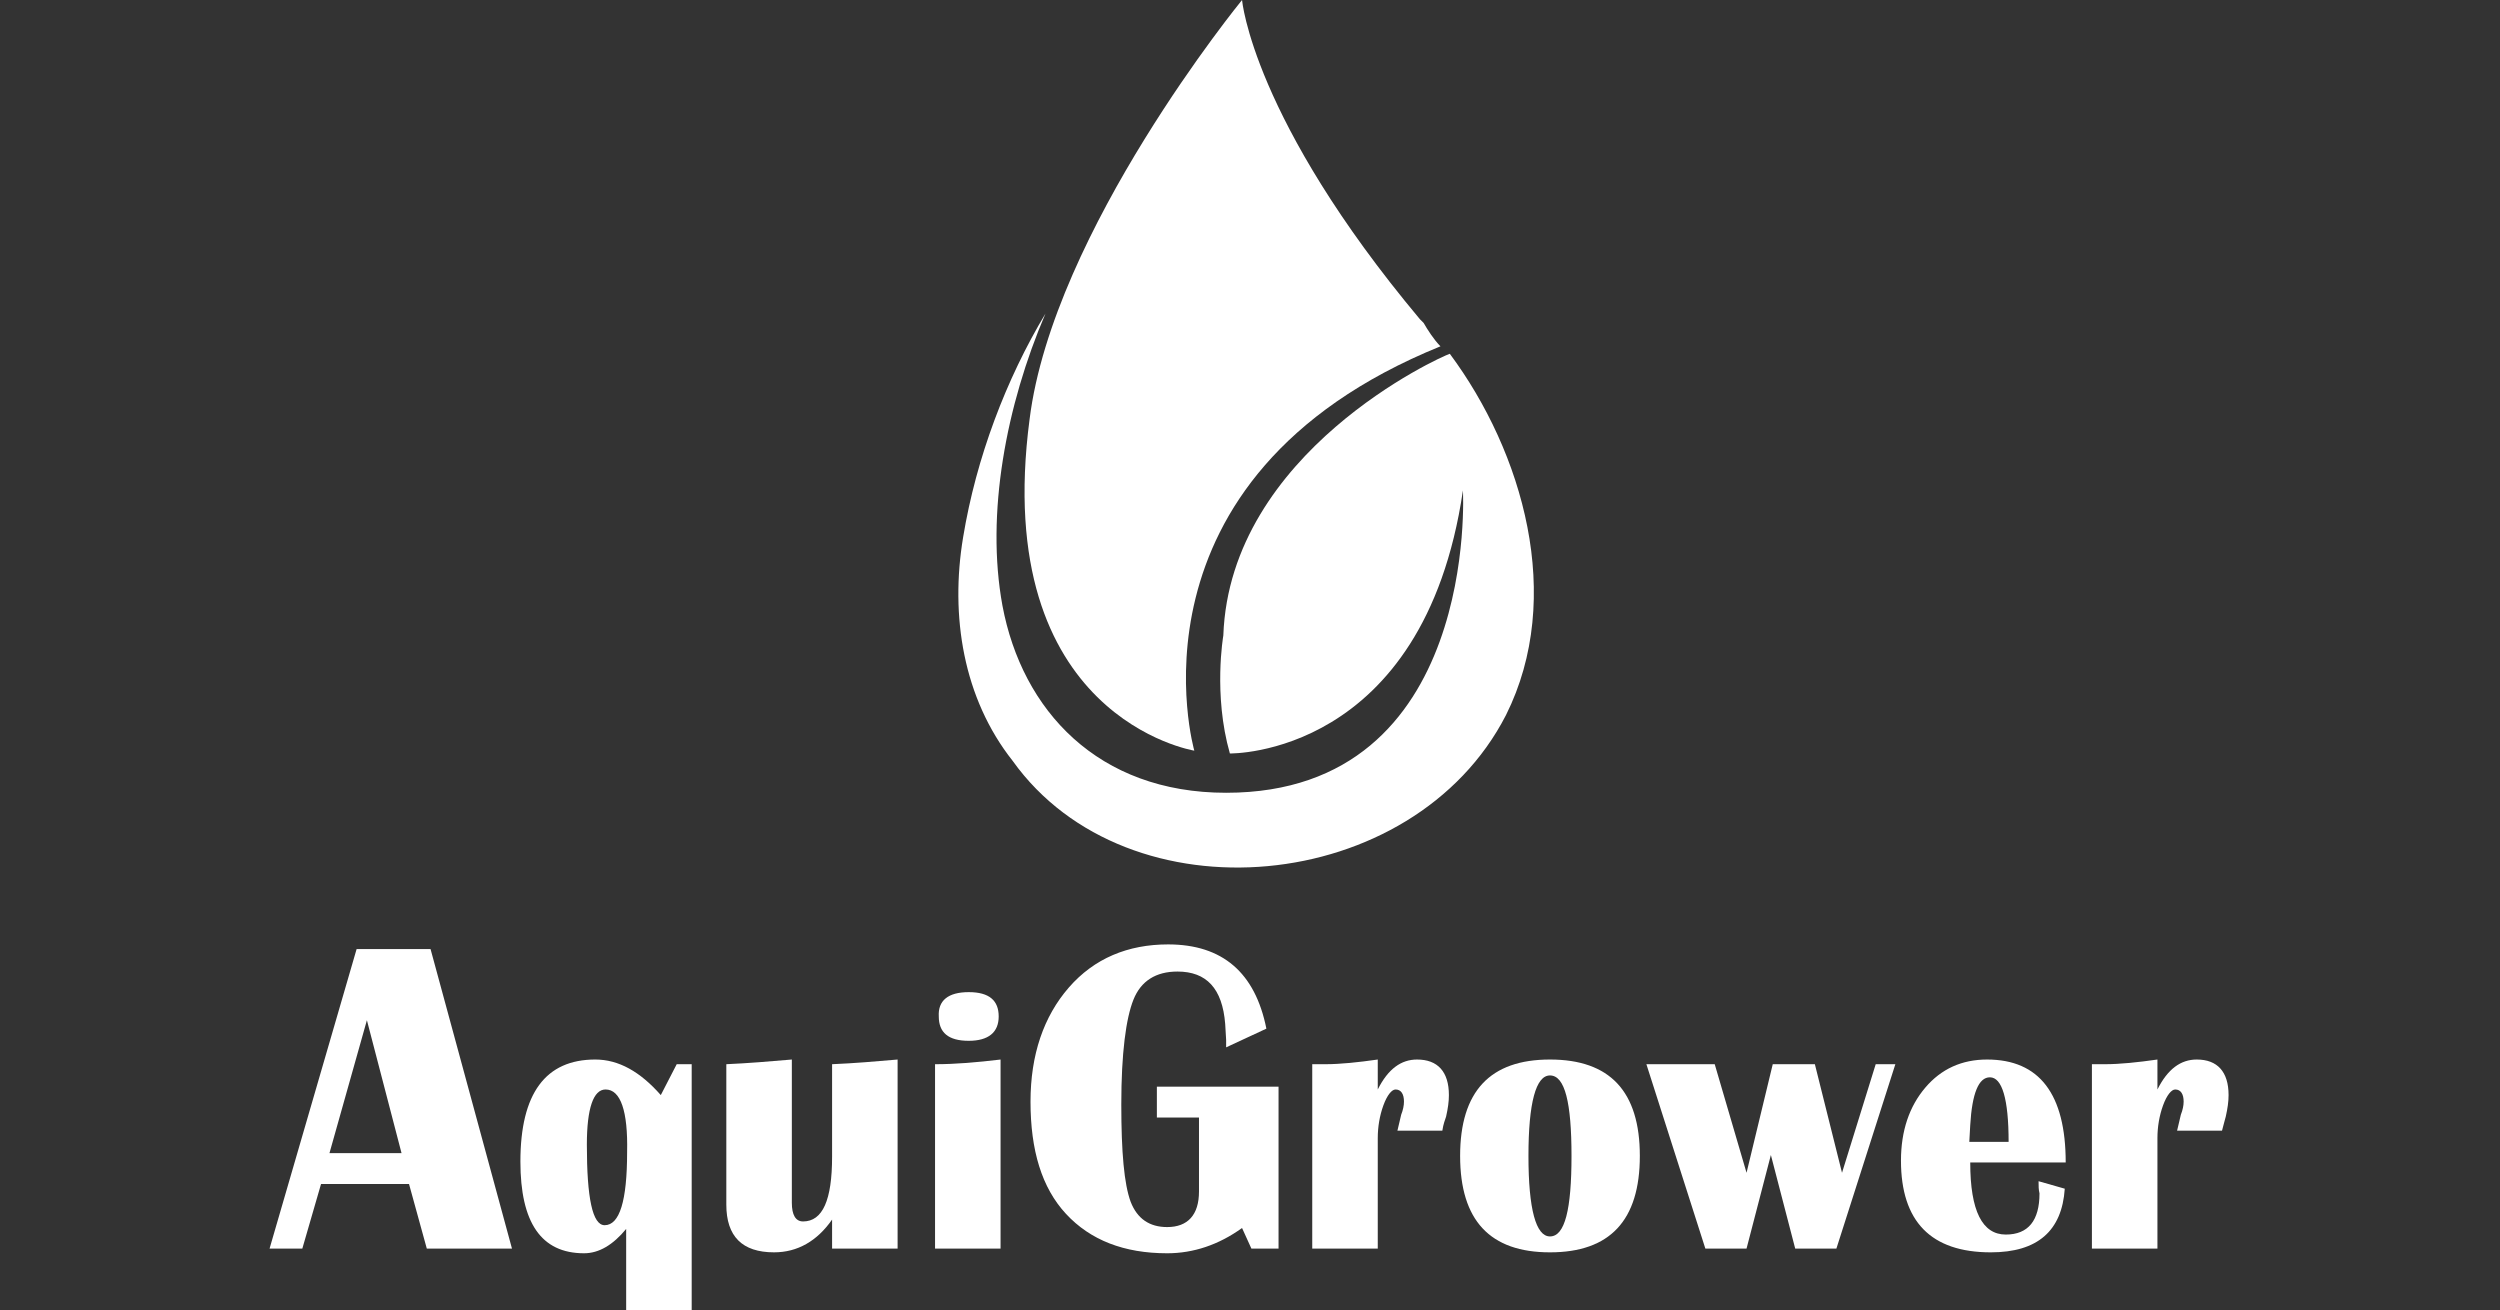
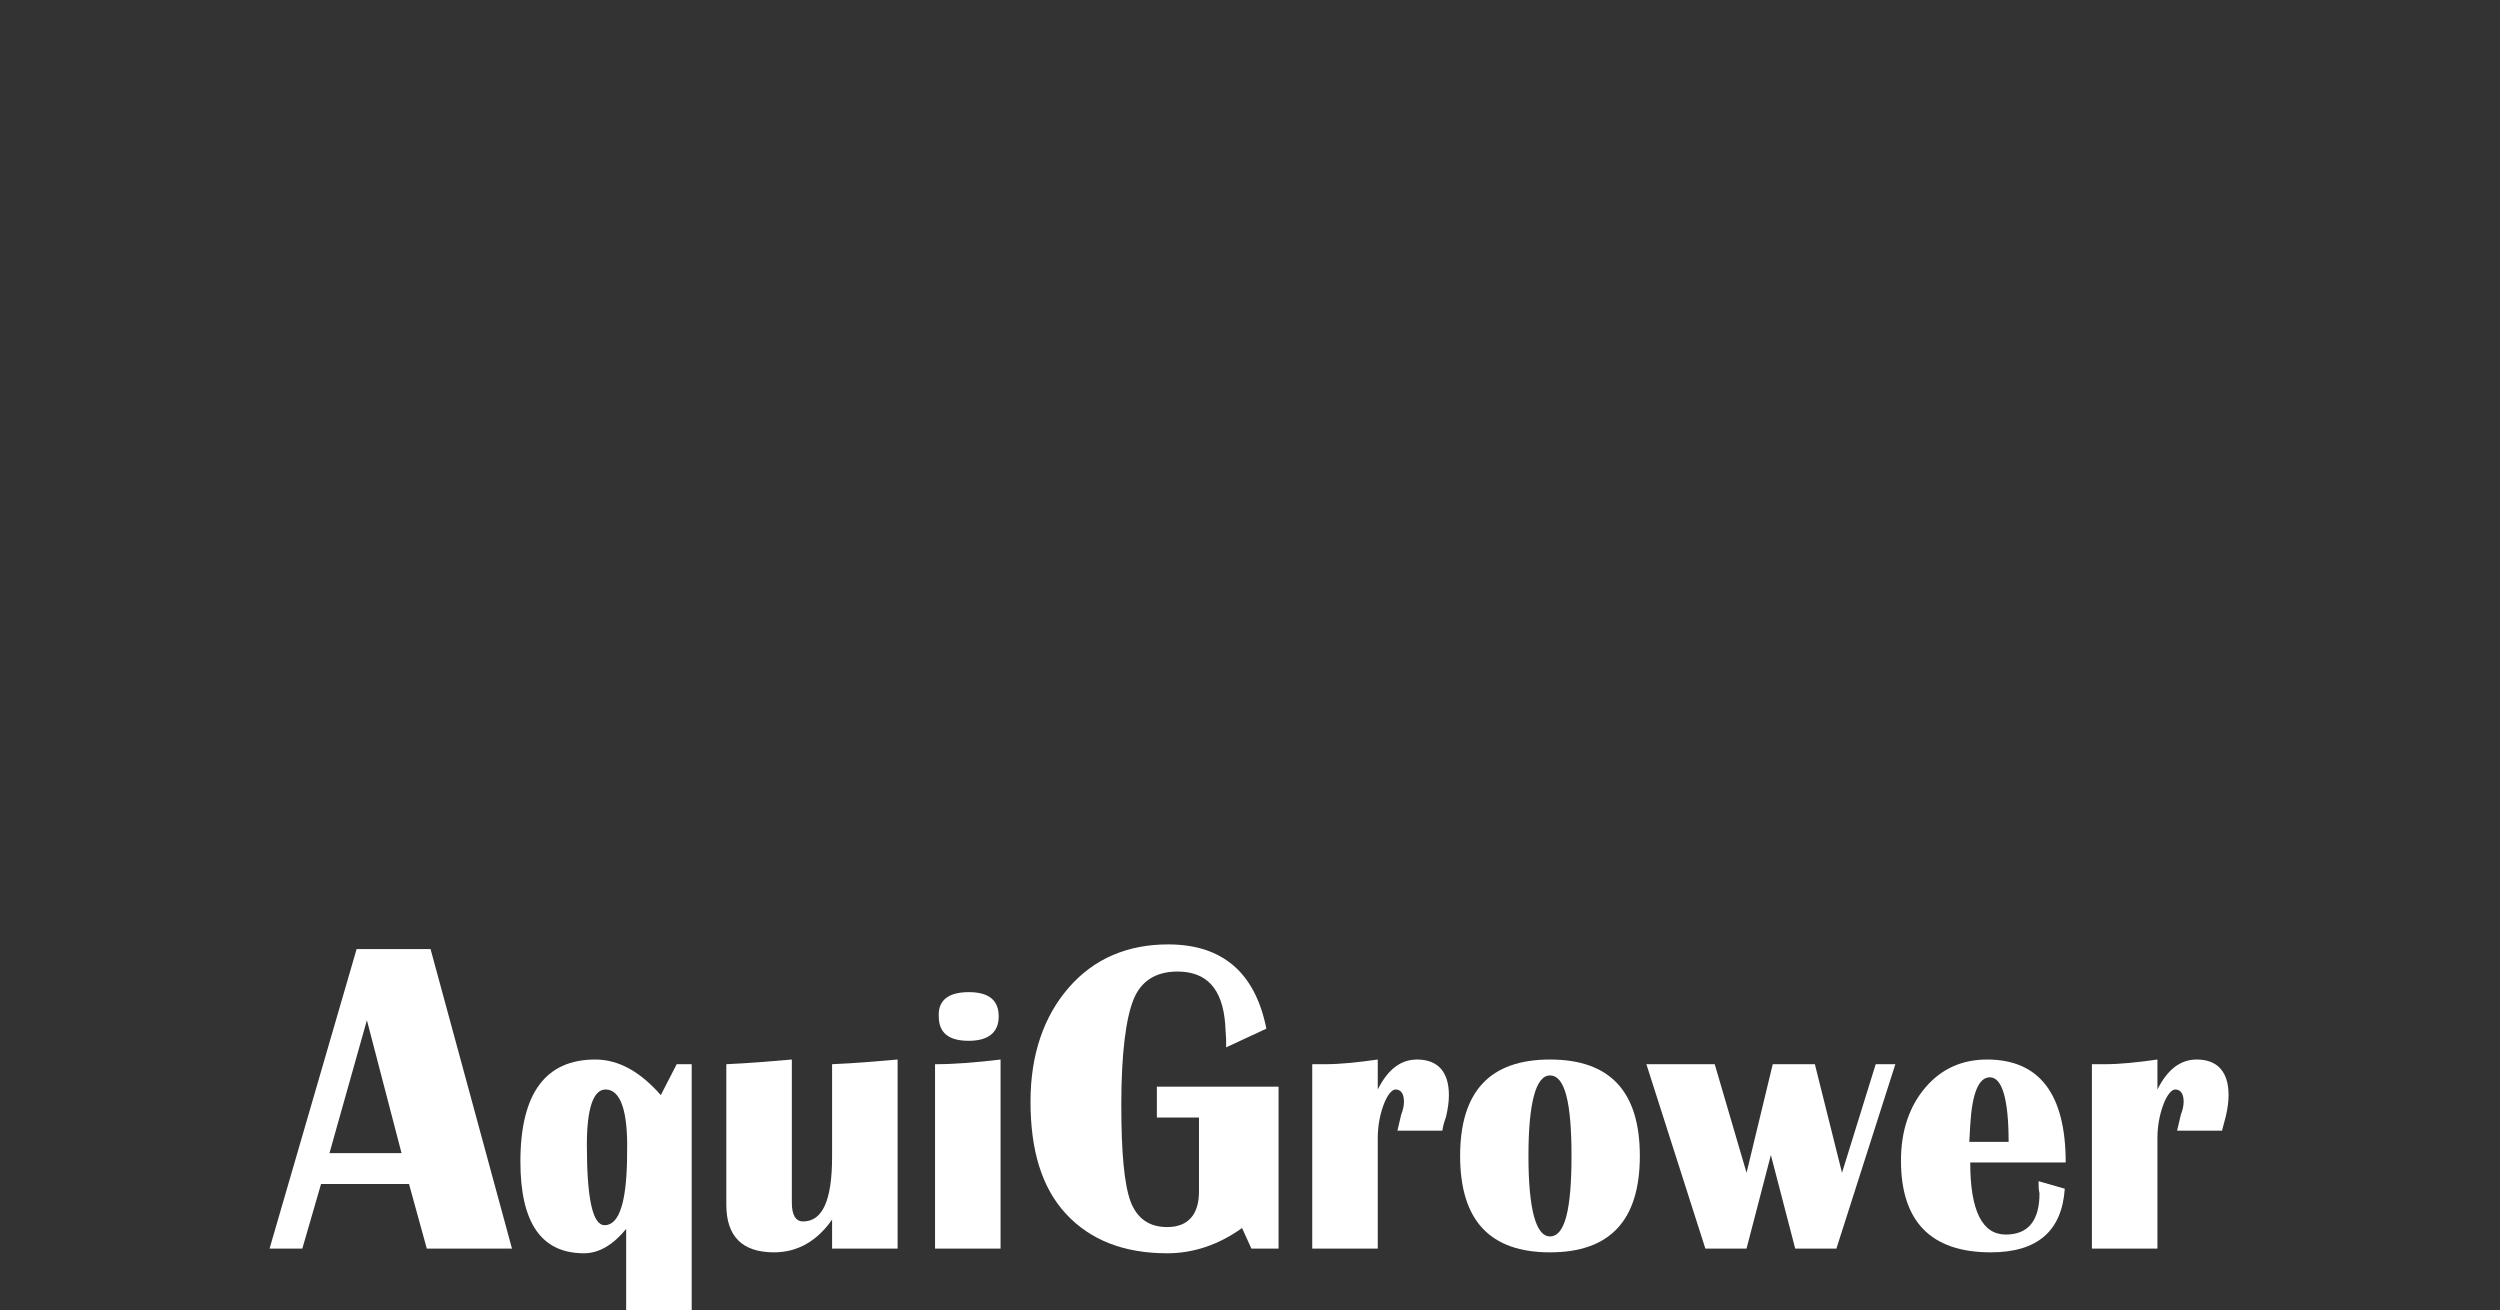
<svg xmlns="http://www.w3.org/2000/svg" version="1.1" id="Layer_1" x="0px" y="0px" viewBox="0 0 267.1 140" style="enable-background:new 0 0 267.1 140;" xml:space="preserve">
  <rect x="0" y="0" width="267.1" height="140" fill="#333333" stroke="none" />
  <style type="text/css">
	.st0{fill-rule:evenodd;clip-rule:evenodd;fill:#FFFFFF;stroke:#FFFFFF;stroke-width:16.575;stroke-miterlimit:10;}
	.st1{fill-rule:evenodd;clip-rule:evenodd;fill:#FF1E27;}
	.st2{fill:#FFFFFF;}
	.st3{fill-rule:evenodd;clip-rule:evenodd;fill:#FFFFFF;}
	.st4{enable-background:new    ;}
</style>
  <g>
    <g>
      <path class="st0" d="M15.8-62.8c0,0,7.3,5.4,11.5,5.9c3.4,0.3,6.1-1,2.9-5.2c-3.5-4.7-9-9.3-13.2-13.5c-3.7-3.7-7.4-7.4-10.3-10.6    c-2.5-3-4.9-6.6-5.4-10.5c-0.5-3.7,0.8-7.1,5.1-9.6c6.8-4.2,15.7-3.2,21.6-1.7c5.9,1.4,6.6,2.4,9.1,1.5s3.5-1,4.1,1.2    c0.5,2.2,2.7,7.8,3.9,11c1.2,3.2,2.9,4.9,2,6.3c-0.8,1.5-1,2.2-2.9,0.8c-1.9-1.4-11.5-10-14.5-12c-3-1.9-11.2-2.9-7.8,2    s14.4,13.2,21.8,22.1c7.4,9.1,9,10.8,8.1,18.1c-0.8,7.4-4.7,11-11.8,11.3s-13-1.7-18.4-4.1c-5.4-2.2-8.1-1.9-9.8,0.2    s-2.4,3.2-4.7-2c-2.4-5.1-6.3-14.4-6.4-15s-2-5.7,1.9-4.2C6.3-69.2,15.8-62.8,15.8-62.8L15.8-62.8z M221.6-90.5    c1.7,0.3,2.4,1.7,4.2,5.7c2.9,6.6,12.2,33.8,13.9,34.1c1.7,0.5,5.9,0.3,7.9,0.3s1.9,1.2,1.7,2.2c-0.2,1,0.5,2.2-0.7,2.2    c-1.4,0-9,0-16.2,0c-7.1,0-7.1,0.5-8.1-0.7c-1-1.2-1.4-3-3.9-1.4s-11.3,5.7-17.7,2.5c-6.4-3.2-10-6.9-10.3-14    c-0.3-7.1,5.2-12.8,12-15.2s7.4-2.9,7.4-4.9c-0.2-2-2.4-4.4-9.8-5.4s-6.1-1.7-6.1-3.2c0-1,0.5-1.9,1.9-2.4L221.6-90.5L221.6-90.5z     M212.3-67.6c-1.4,1-2.7,2.5-0.7,7.4s2.7,5.2,5.9,5.2c3.2-0.2,2-5.9,0.2-9.3C215.7-67.4,213.8-68.4,212.3-67.6L212.3-67.6z     M145.2-101.3c5.6-2.7,6.9-3.7,11-5.4s7.9-3.4,8.1,1.2c0.2,4.7,0,17.9,0,22.3s0.7,3.7,3.9,1.9c3.2-1.9,8.1-4.7,12.5-5.7    c4.4-1,7.6-0.7,10.1,5.4c2.5,6.3,4.1,10.1,4.1,10.1s-7.8,5.2-5.4,14c2.4,8.6,6.6,10.6,4.7,11.2c-1.9,0.7-14,0-16.4,0    c-2.5,0-4.2-3.2-1.7-3.9s6.1,0.2,4.9-2.2c-1.2-2.2-3.7-13.2-5.2-16.6s-2.4-5.2-6.9-3.9c-4.6,1.2-5.1,2.7-4.9,6.9s0,13.5,0,13.5    s2.7,0.8,5.1,0.8c2.2,0,2.9,4.4-1.2,4.7c-4.2,0.3-41.2,0.7-43.8,0s-0.5-2.7-2.7-1c-2.2,1.7-10.5,6.3-20.6-1.9    c-10.1-8.1-5.9-19.3-4.7-22.3c1.2-3,5.7-11.7,15.5-11.7c9.6,0.2,12,5.2,12,1.7s0-11.2,0-11.2s-6.9-1.7-3.7-4.9    c3.2-3.2,12.8-7.3,15.9-8.3c3-1,4.2,1.9,3.9,4.9C139-98.1,139.8-98.6,145.2-101.3L145.2-101.3z M119-74.7c1.5,0,2.9,0.7,4.1,1.9    v14.5c-1.2,1.2-2.5,1.9-4.1,1.9c-3.7,0-6.8-4.1-6.8-9.1C112.3-70.4,115.3-74.7,119-74.7L119-74.7z M139.1-89.7v37.8h7.8v-42.1    L139.1-89.7L139.1-89.7z M96.4-79.2c0,0-6.6,7.6-5.9,15.7s3.7,13.7,5.7,15.5c2,1.9,1,1.5-1.9,1.9c-2.9,0.3-13.3,0.5-14,0    c-0.8-0.5-0.5-3-3.7-0.8s-9.6,4.2-14.9,1.9s-7.4-4.1-7.9-11.2s0.3-17.1,0-19.9s-3.4-4.1-5.1-4.6c-1.7-0.5-3.5-1.4,0.8-3.5    c4.4-2.2,10.5-4.4,14-5.4s5.7-0.7,5.9,4.9c0.2,5.6-0.5,21.3,0,25.3c0.5,3.9,3.5,4.1,5.2,4.2c1.9,0.2,4.2-0.8,4.2-2.5    s0-12.5,0-16.6c0-4.1,0-3.9-2.9-4.9c-2.9-1.2-3.4-2.4,0.7-4.2s9.6-4.4,14-5.9c4.2-1.5,5.2-1.4,5.6,2.5v6.8    C96.4-79.7,96.4-79.2,96.4-79.2L96.4-79.2z" />
    </g>
    <g>
      <g>
-         <path class="st1" d="M15.8-62.8c0,0,7.3,5.4,11.5,5.9c3.4,0.3,6.1-1,2.9-5.2c-3.5-4.7-9-9.3-13.2-13.5     c-3.7-3.7-7.4-7.4-10.3-10.6c-2.5-3-4.9-6.6-5.4-10.5c-0.5-3.7,0.8-7.1,5.1-9.6c6.8-4.2,15.7-3.2,21.6-1.7     c5.9,1.4,6.6,2.4,9.1,1.5s3.5-1,4.1,1.2c0.5,2.2,2.7,7.8,3.9,11c1.2,3.2,2.9,4.9,2,6.3c-0.8,1.5-1,2.2-2.9,0.8     c-1.9-1.4-11.5-10-14.5-12c-3-1.9-11.2-2.9-7.8,2s14.4,13.2,21.8,22.1c7.4,9.1,9,10.8,8.1,18.1c-0.8,7.4-4.7,11-11.8,11.3     s-13-1.7-18.4-4.1c-5.4-2.2-8.1-1.9-9.8,0.2s-2.4,3.2-4.7-2c-2.4-5.1-6.3-14.4-6.4-15s-2-5.7,1.9-4.2     C6.3-69.2,15.8-62.8,15.8-62.8L15.8-62.8z M221.6-90.5c1.7,0.3,2.4,1.7,4.2,5.7c2.9,6.6,12.2,33.8,13.9,34.1     c1.7,0.5,5.9,0.3,7.9,0.3s1.9,1.2,1.7,2.2c-0.2,1,0.5,2.2-0.7,2.2c-1.4,0-9,0-16.2,0c-7.1,0-7.1,0.5-8.1-0.7     c-1-1.2-1.4-3-3.9-1.4s-11.3,5.7-17.7,2.5c-6.4-3.2-10-6.9-10.3-14c-0.3-7.1,5.2-12.8,12-15.2s7.4-2.9,7.4-4.9     c-0.2-2-2.4-4.4-9.8-5.4s-6.1-1.7-6.1-3.2c0-1,0.5-1.9,1.9-2.4L221.6-90.5L221.6-90.5z M212.3-67.6c-1.4,1-2.7,2.5-0.7,7.4     s2.7,5.2,5.9,5.2c3.2-0.2,2-5.9,0.2-9.3C215.7-67.4,213.8-68.4,212.3-67.6L212.3-67.6z M145.2-101.3c5.6-2.7,6.9-3.7,11-5.4     s7.9-3.4,8.1,1.2c0.2,4.7,0,17.9,0,22.3s0.7,3.7,3.9,1.9c3.2-1.9,8.1-4.7,12.5-5.7c4.4-1,7.6-0.7,10.1,5.4     c2.5,6.3,4.1,10.1,4.1,10.1s-7.8,5.2-5.4,14c2.4,8.6,6.6,10.6,4.7,11.2c-1.9,0.7-14,0-16.4,0c-2.5,0-4.2-3.2-1.7-3.9     s6.1,0.2,4.9-2.2c-1.2-2.2-3.7-13.2-5.2-16.6s-2.4-5.2-6.9-3.9c-4.6,1.2-5.1,2.7-4.9,6.9s0,13.5,0,13.5s2.7,0.8,5.1,0.8     c2.2,0,2.9,4.4-1.2,4.7c-4.2,0.3-41.2,0.7-43.8,0s-0.5-2.7-2.7-1c-2.2,1.7-10.5,6.3-20.6-1.9c-10.1-8.1-5.9-19.3-4.7-22.3     c1.2-3,5.7-11.7,15.5-11.7c9.6,0.2,12,5.2,12,1.7s0-11.2,0-11.2s-6.9-1.7-3.7-4.9c3.2-3.2,12.8-7.3,15.9-8.3c3-1,4.2,1.9,3.9,4.9     C139-98.1,139.8-98.6,145.2-101.3L145.2-101.3z M119-74.7c1.5,0,2.9,0.7,4.1,1.9v14.5c-1.2,1.2-2.5,1.9-4.1,1.9     c-3.7,0-6.8-4.1-6.8-9.1C112.3-70.4,115.3-74.7,119-74.7L119-74.7z M139.1-89.7v37.8h7.8v-42.1L139.1-89.7L139.1-89.7z      M96.4-79.2c0,0-6.6,7.6-5.9,15.7s3.7,13.7,5.7,15.5c2,1.9,1,1.5-1.9,1.9c-2.9,0.3-13.3,0.5-14,0c-0.8-0.5-0.5-3-3.7-0.8     s-9.6,4.2-14.9,1.9s-7.4-4.1-7.9-11.2s0.3-17.1,0-19.9s-3.4-4.1-5.1-4.6c-1.7-0.5-3.5-1.4,0.8-3.5c4.4-2.2,10.5-4.4,14-5.4     s5.7-0.7,5.9,4.9c0.2,5.6-0.5,21.3,0,25.3c0.5,3.9,3.5,4.1,5.2,4.2c1.9,0.2,4.2-0.8,4.2-2.5s0-12.5,0-16.6c0-4.1,0-3.9-2.9-4.9     c-2.9-1.2-3.4-2.4,0.7-4.2s9.6-4.4,14-5.9c4.2-1.5,5.2-1.4,5.6,2.5v6.8C96.4-79.7,96.4-79.2,96.4-79.2L96.4-79.2z" />
-       </g>
+         </g>
      <g>
        <path class="st2" d="M68-46.3c0-0.8-0.5-1.4-1.4-1.5c-1-0.2-2.5-0.8-4.4-2c-1.9-1.2-3-2.4-3.7-3.4s-1.2-1.5-1.9-1.5     c-0.7,0-1,0.5-1,1.5c0,0.7,1.4,2.2,4.1,4.4c2.7,2.2,5.1,3.4,6.8,3.4C67.5-45.4,68-45.8,68-46.3z" />
        <path class="st2" d="M97.6-55.9c0.5-0.2,0.8-0.5,1-0.8c0-0.3,0-1.2-0.2-2.7c-0.2-1.4-0.2-3.2,0.2-5.4c0.3-2.2,1-3.9,1.7-5.1     c0.8-1.2,1-2,0.8-2.5c-0.3-0.7-0.7-0.8-1.5-0.5c-1.2,0.5-2.2,2.7-3.2,6.8c-1,4.1-0.8,7.3,0.2,9.8c0,0.2,0.2,0.3,0.5,0.3     C97.2-55.9,97.4-55.7,97.6-55.9z" />
        <path class="st2" d="M196.9-51.7c0.5-0.3,0.8-0.5,0.8-0.8c0-0.3,0-1.2-0.3-2.5c-0.3-1.4-0.3-3-0.2-5.2c0.2-2.2,0.7-3.7,1.4-4.9     c0.7-1,0.8-1.9,0.5-2.4c-0.3-0.5-0.7-0.7-1.4-0.3c-1,0.5-1.9,2.7-2.5,6.6c-0.7,3.9-0.3,6.9,0.7,9.3c0,0.2,0.2,0.2,0.5,0.3     C196.6-51.7,196.7-51.7,196.9-51.7z" />
        <path class="st2" d="M5.7-97.6c0.5,0,0.8-0.3,1.2-1.2c0.3-0.8,0.8-1.7,1.5-2.4c0.7-0.7,1-1.2,1-1.5c0-0.2-0.2-0.5-0.3-0.8     c-0.2-0.3-0.5-0.3-0.7-0.3c-0.7,0-1.7,0.7-2.5,1.9c-1,1.2-1.5,2.2-1.5,3C4.5-98.1,4.8-97.6,5.7-97.6z" />
        <path class="st2" d="M48.7-57.9c-0.8-0.2-1.5,0.2-1.9,1c-0.3,1-1.4,2.4-2.9,3.9s-2.9,2.5-3.9,3c-1.2,0.3-1.7,0.8-1.9,1.5     c-0.2,0.7,0.3,1,1.4,1.2c0.7,0.2,2.4-0.8,5.1-3.2c2.7-2.2,4.2-4.2,4.6-6.1C49.4-57.3,49.2-57.8,48.7-57.9z" />
      </g>
    </g>
  </g>
  <g>
    <g>
      <path class="st3" d="M405.9-86.9c-2.2,2.5-4.1,3.4-7.8,2.5c-8.1-1.9-14.1,1.9-16.6,10c-1.9,6.9-1.6,14.1-0.9,21.3    c0.3,3.4,0.3,7.2-0.3,10.6c-0.6,2.8-2.8,4.1-5.9,4.1s-4.4-1.6-5-4.1c-0.3-1.3-0.6-2.2-0.6-3.4c0-13.8,0-27.2,0-41    c0-4.1,2.8-6.6,6.3-6.3c3.4,0.3,5.3,1.9,5.3,5c0,0.9,0,1.9,0.3,3.1c0.9-1.3,1.9-2.2,2.5-3.1c4.7-4.7,10-6.9,16.9-6.3    c2.5,0.3,4.4,1.9,5.9,3.1C405.9-89.8,405.9-88.2,405.9-86.9z" />
      <path class="st3" d="M329-70.7c0.6-2.5,0.3-5-0.6-7.5c-1.3-3.8-4.4-5.6-8.4-6.3c-5.9-0.9-11.3,0.3-15.6,4.4    c-0.9,0.9-1.9,1.6-3.1,2.2c-2.2,1.3-4.7,0.9-6.6-0.6c-1.9-1.9-2.2-3.8-0.9-5.9c2.5-4.1,6.6-6.3,10.9-7.8c7.8-2.8,16-3.4,24.1,0    c7.2,2.8,10.9,7.5,11.3,14.7c0,6.9,0,13.8,0,20.3c0,2.2,0.3,4.4,0.6,6.6c0,1.6,0.9,2.2,2.8,1.9c2.2-0.6,4.4-1.6,5.6,1.6    c0.9,2.2,0,5-2.5,6.6c-6.3,3.4-10.9,3.8-15.3-1.6c-0.9-1.3-1.6-1.3-2.8-0.3c-7.5,5.6-15.6,6.6-24.4,3.4    c-7.8-3.1-11.3-9.4-10.6-17.8c0.6-6.6,6.6-13.1,14.1-15C314-73.8,321.5-74.7,329-70.7z M318.3-46.9c1.3,0.3,2.8-0.3,4.1-0.6    c5-0.9,8.4-5,7.8-9.1c-0.6-4.4-5.3-8.1-10.6-7.8c-1.6,0-2.8,0-4.4,0c-3.8-0.3-8.1,2.2-10,5.6c-1.6,3.1-0.6,6.9,2.5,9.1    C310.8-47.2,314.3-46.9,318.3-46.9z" />
    </g>
    <g>
      <path class="st3" d="M196.7-108.2c0-3.8-0.9-6.9-5.3-8.1h-1.9c-3.8,1.6-5,4.4-4.7,8.1c0.3,6.6,0,13.1,0,19.7    c-0.9,0.3-1.3-0.3-1.9-0.6c-14.4-11.9-35.3-4.7-41.6,10.6c-0.3,0.6-0.3,1.3-0.6,1.9c-0.3,0.6-0.3,1.3-0.6,2.2    c-0.6,2.5-0.9,5.3-0.9,8.1c0,2.5,0.3,4.7,0.6,6.9l0,0c0,0.3,0.3,0.6,0.3,0.9s0,0.3,0,0.6c0.6,3.8,2.5,7.2,5,10.3    c8.1,10,22.8,13.8,34.7,6.3c1.6-0.9,2.5-2.5,4.4-3.1c0.9,1.6,0.6,3.8,2.5,5c1.9,1.6,4.1,1.6,6.3,0.6c2.5-0.9,3.4-3.1,3.4-5.6    C196.7-65.7,196.7-86.9,196.7-108.2z M183.2-56.6c-1.9,4.4-5.3,7.2-9.4,8.4c-1.6,0.3-3.4,0.6-5.6,0.6c-7.8,0-13.1-3.8-16-10.6    s-1.9-13.1,1.9-19.1c4.4-6.9,13.1-9.1,20.3-6.6c3.1,1.3,5.9,3.1,7.8,5.9C186.4-71,186.7-63.8,183.2-56.6z" />
      <path class="st3" d="M232-86.6c2.8-1.9,5-3.8,7.5-5.3c10.3-6.3,29.7-3.1,31,14.1c0.9,11.6,0,23.1,0.3,34.7c0,2.5-2.5,5-5.3,5    c-3.1,0-5.6-1.9-5.9-5c-0.6-5.9,0-11.9,0-18.1c0-4.4,0.3-8.4-0.3-12.8c-1.6-10.3-11.9-14.4-21.3-8.1c-4.7,3.1-5.6,7.8-5.9,12.8    c-0.3,7.2-0.3,14.4,0.3,21.6c0,1.9,0,3.4-0.3,5.3c-0.3,2.5-3.4,4.4-6.3,4.1c-2.8,0-4.7-1.9-5-4.7c-0.3-8.4,0-16.9-0.3-25.6    c0-6.3,0-12.8,0-19.1c0-4.1,1.6-5.6,5-5.6c4.1,0,5.6,1.6,6.3,5.6C231.7-87.6,231.7-87.3,232-86.6z" />
      <path class="st3" d="M233.3-110.1c0,3.4-2.8,5.9-6.6,5.9s-6.6-2.8-6.6-5.9c0-3.4,2.8-5.9,6.6-5.9    C230.5-116.3,233.3-113.5,233.3-110.1z" />
    </g>
  </g>
  <g>
    <g id="XMLID_1_">
-       <path id="XMLID_3_" class="st2" d="M127.6,80.2c0,0-8.4-29.1,26.3-43.2c-0.7-0.7-1.4-1.8-1.8-2.5c0,0,0,0-0.4-0.4    c-17.9-21.4-19-34.1-19-34.1S112.5,24.7,110,44.8C105.8,76.7,127.6,80.2,127.6,80.2z" />
-       <path id="XMLID_2_" class="st2" d="M130.7,67.9c0,0-1.1,6.3,0.7,12.6c0,0,20.7,0.4,24.9-28.1c0,0,1.8,32.3-25.3,32.3    c-13.7,0-21.8-8.8-23.9-20c-1.8-9.8,0.4-21.4,4.6-31.2c-4.2,7-7.4,15.4-8.8,23.9c-1.4,8.4,0,17.2,5.3,23.9    c12.3,17.2,42.8,14.4,52.7-4.9c6.3-12.6,1.8-28.1-6-38.6C153.9,38.1,131.4,48.3,130.7,67.9z" />
-     </g>
+       </g>
    <g class="st4">
      <path class="st2" d="M46,101.4l8.7,32h-9.1l-1.9-6.9h-9.4l-2,6.9h-3.5l9.3-32H46z M35.2,123.2h7.7l-3.7-14.2L35.2,123.2z" />
    </g>
    <g class="st4">
      <path class="st2" d="M73.9,113.7v26.4h-7v-8.8c-1.4,1.7-2.9,2.6-4.5,2.6c-4.6,0-6.8-3.3-6.8-9.8c0-7.3,2.7-10.9,8-10.9    c2.5,0,4.8,1.3,7,3.8l1.7-3.3H73.9z M64.7,116.4c-1.3,0-2,2-2,5.9c0,5.7,0.6,8.6,1.9,8.6c1.6,0,2.4-2.6,2.4-7.8    C67.1,118.7,66.3,116.4,64.7,116.4z" />
      <path class="st2" d="M95.9,113.2v20.2h-7v-3.1c-1.6,2.3-3.7,3.5-6.2,3.5c-3.4,0-5.1-1.7-5.1-5.1v-15c2.3-0.1,4.7-0.3,7-0.5v15.3    c0,1.3,0.4,2,1.2,2c2.1,0,3.1-2.3,3.1-6.9v-9.9C91.3,113.6,93.6,113.4,95.9,113.2z" />
      <path class="st2" d="M99.9,133.4v-19.7c2.2,0,4.5-0.2,7-0.5v20.2H99.9z M103.5,106c2.2,0,3.2,0.9,3.2,2.6c0,1.7-1.1,2.6-3.2,2.6    c-2.2,0-3.2-0.9-3.2-2.6C100.2,106.9,101.3,106,103.5,106z" />
    </g>
    <g class="st4">
      <path class="st2" d="M123.7,116.1h12.9v17.3h-2.9l-1-2.2c-2.5,1.8-5.2,2.7-8,2.7c-4.6,0-8.2-1.4-10.8-4.2c-2.6-2.8-3.8-6.8-3.8-12    c0-5,1.4-9.1,4.1-12.2c2.7-3.1,6.3-4.6,10.6-4.6c5.8,0,9.3,3,10.5,9l-4.3,2v-0.8l-0.1-1.7c-0.3-3.8-2-5.6-5.1-5.6    c-2.3,0-3.9,1-4.7,3c-0.8,2-1.3,5.7-1.3,11.2c0,5.1,0.3,8.5,1,10.4c0.7,1.8,2,2.7,3.9,2.7c2.2,0,3.4-1.3,3.4-3.8v-7.9h-4.5V116.1z    " />
    </g>
    <g class="st4">
      <path class="st2" d="M154.1,120.8h-4.8c0.2-0.8,0.3-1.3,0.4-1.7c0.2-0.5,0.3-1,0.3-1.4c0-0.8-0.3-1.3-0.9-1.3    c-0.4,0-0.9,0.6-1.3,1.7c-0.4,1.1-0.6,2.3-0.6,3.5v11.8h-7v-19.7l1.4,0c1.6,0,3.5-0.2,5.6-0.5v3.2c1.1-2.2,2.5-3.2,4.2-3.2    c2.2,0,3.4,1.3,3.4,3.8c0,0.7-0.1,1.4-0.3,2.3C154.4,119.6,154.2,120.1,154.1,120.8z" />
      <path class="st2" d="M165.6,113.2c6.4,0,9.6,3.4,9.6,10.3s-3.2,10.3-9.6,10.3c-6.4,0-9.6-3.4-9.6-10.3S159.2,113.2,165.6,113.2z     M165.6,114.9c-1.5,0-2.3,2.9-2.3,8.6c0,5.7,0.8,8.6,2.3,8.6c1.6,0,2.3-2.9,2.3-8.6C167.9,117.8,167.2,114.9,165.6,114.9z" />
      <path class="st2" d="M202.5,113.7l-6.3,19.7h-4.4l-2.6-10l-2.6,10h-4.4l-6.3-19.7h7.3l3.4,11.6l2.8-11.6h4.5l2.9,11.6l3.6-11.6    H202.5z" />
      <path class="st2" d="M217.8,126.2l2.8,0.8c-0.3,4.5-2.9,6.8-7.9,6.8c-6.4,0-9.6-3.3-9.6-9.8c0-3.2,0.9-5.8,2.6-7.8    c1.7-2,3.9-3,6.6-3c5.6,0,8.4,3.7,8.4,11h-10.2c0,5.2,1.3,7.7,3.8,7.7c2.4,0,3.6-1.5,3.6-4.4C217.8,127.1,217.8,126.7,217.8,126.2    z M210.4,122h4.2c0-4.6-0.7-6.9-2-6.9c-1.2,0-1.9,1.7-2.1,5.1L210.4,122z" />
      <path class="st2" d="M237.4,120.8h-4.8c0.2-0.8,0.3-1.3,0.4-1.7c0.2-0.5,0.3-1,0.3-1.4c0-0.8-0.3-1.3-0.9-1.3    c-0.4,0-0.9,0.6-1.3,1.7c-0.4,1.1-0.6,2.3-0.6,3.5v11.8h-7v-19.7l1.4,0c1.6,0,3.5-0.2,5.6-0.5v3.2c1.1-2.2,2.5-3.2,4.2-3.2    c2.2,0,3.4,1.3,3.4,3.8c0,0.7-0.1,1.4-0.3,2.3C237.7,119.6,237.6,120.1,237.4,120.8z" />
    </g>
  </g>
</svg>